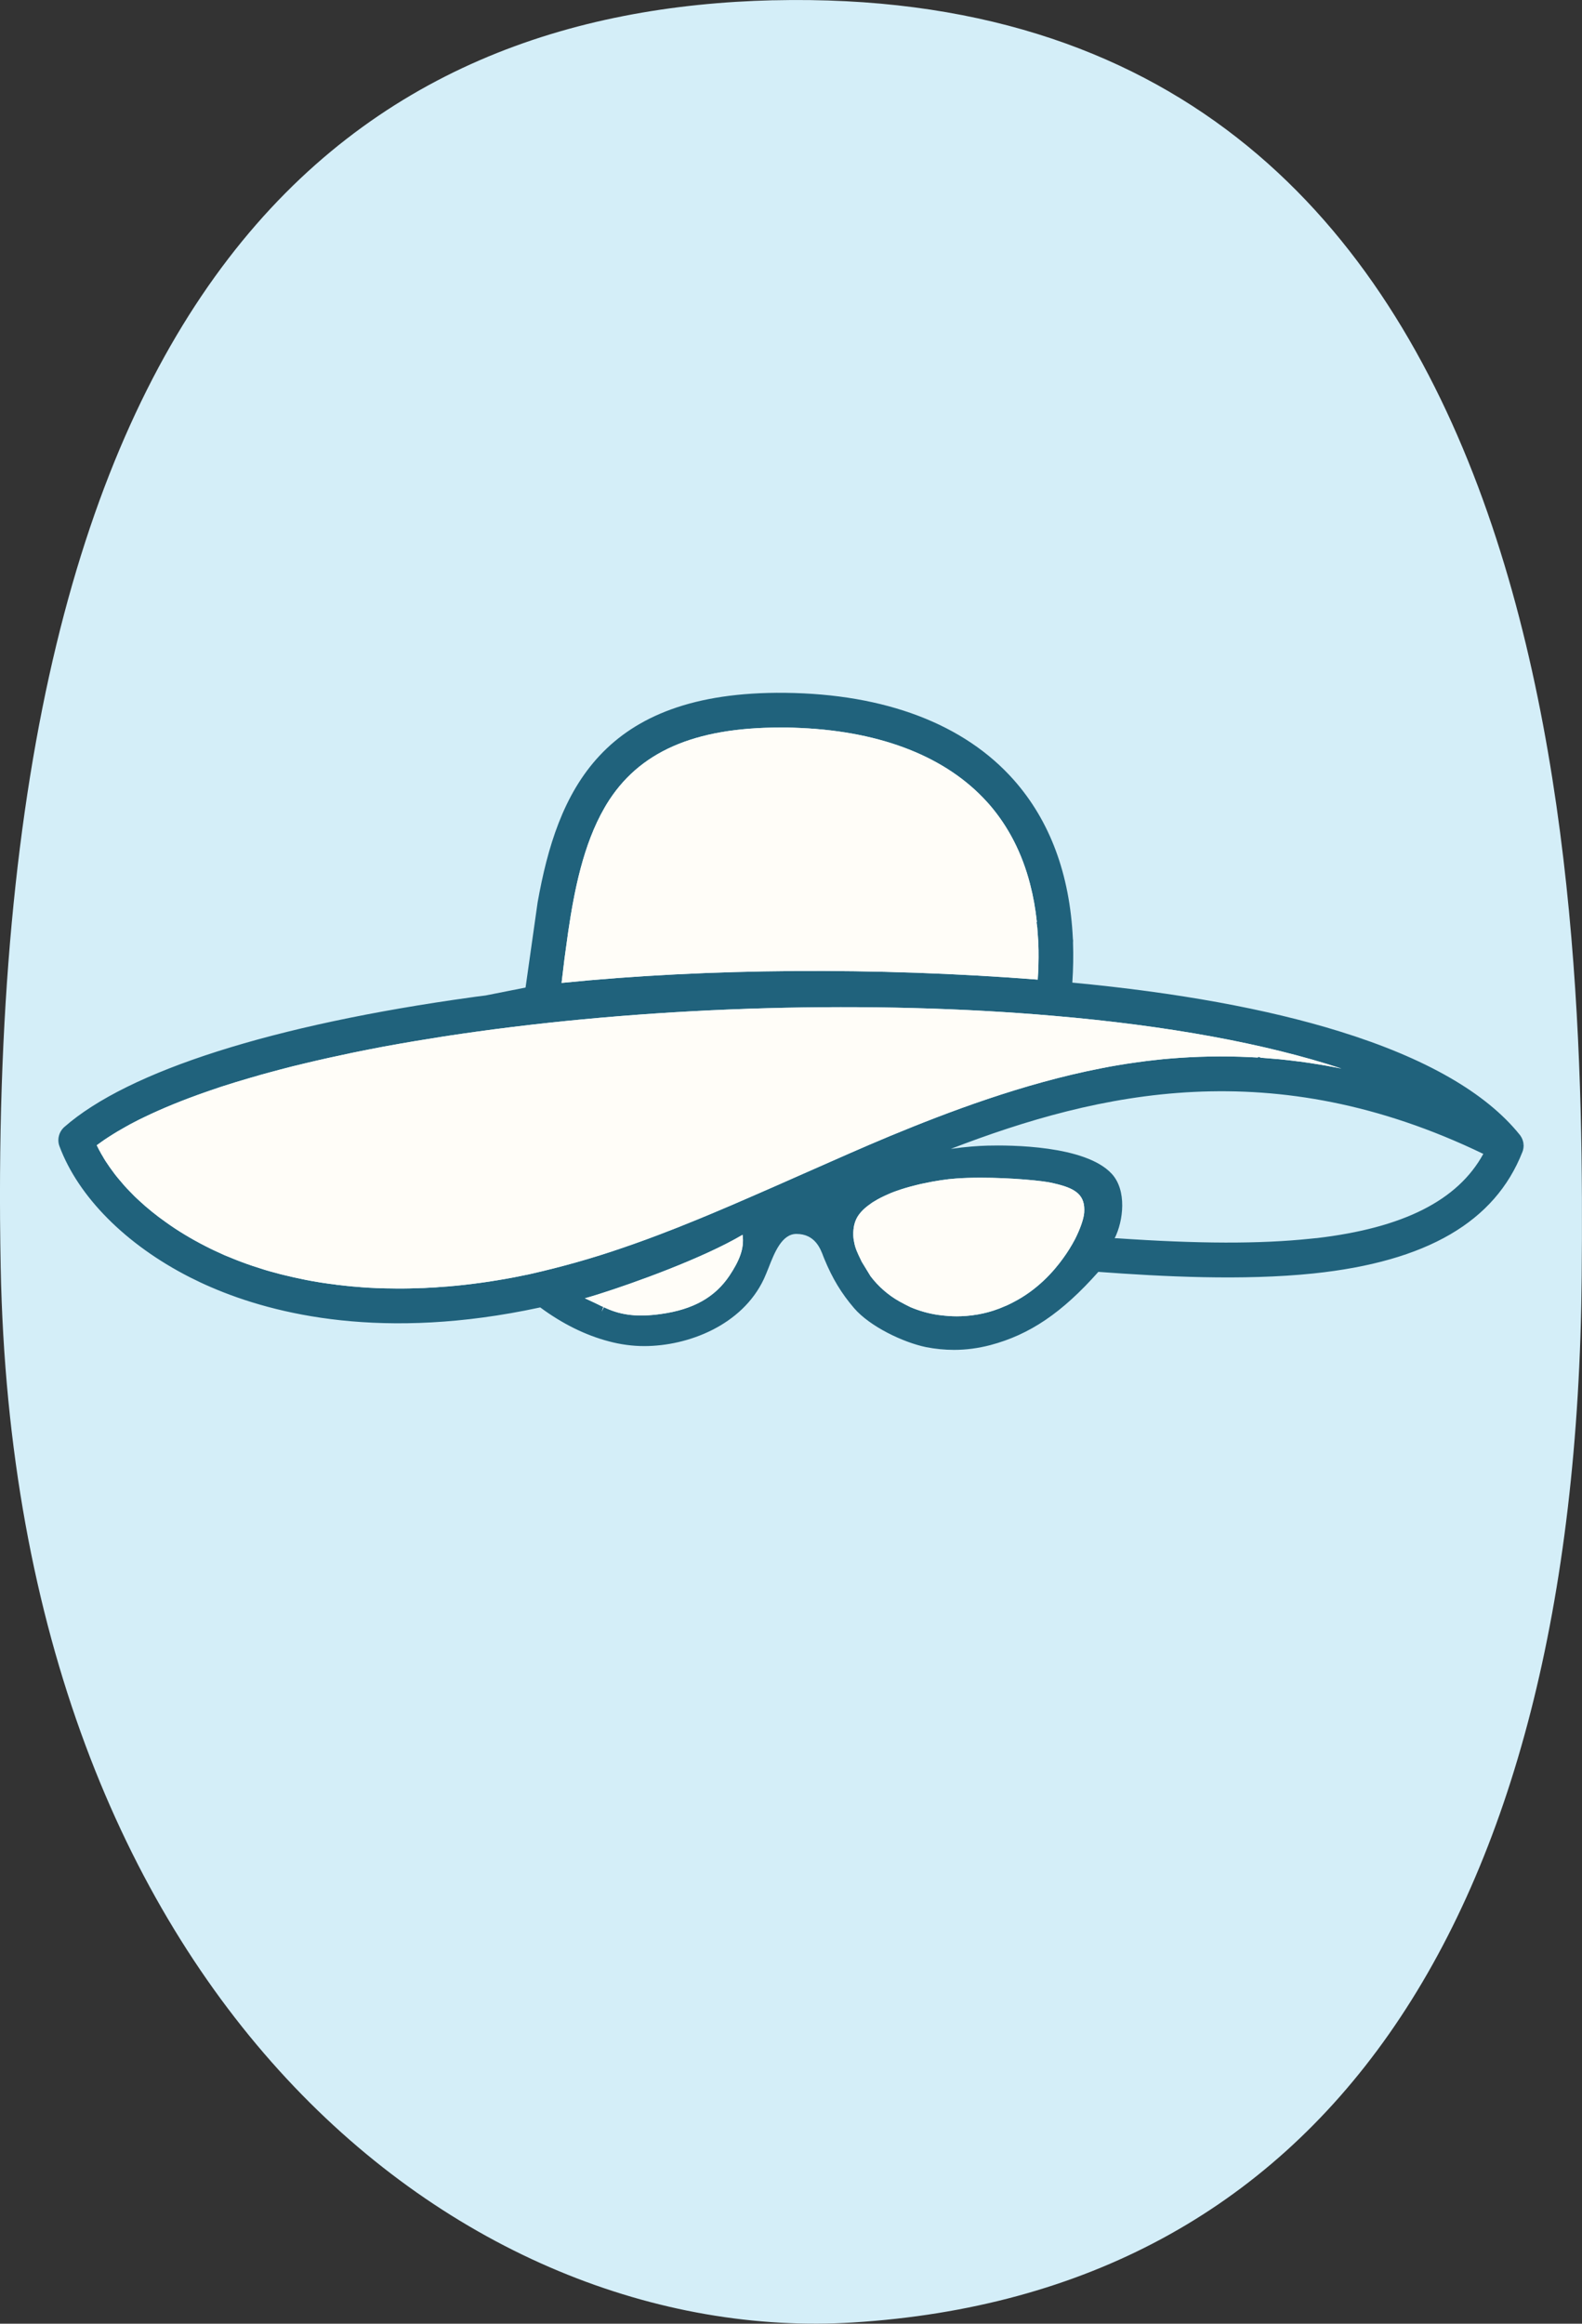
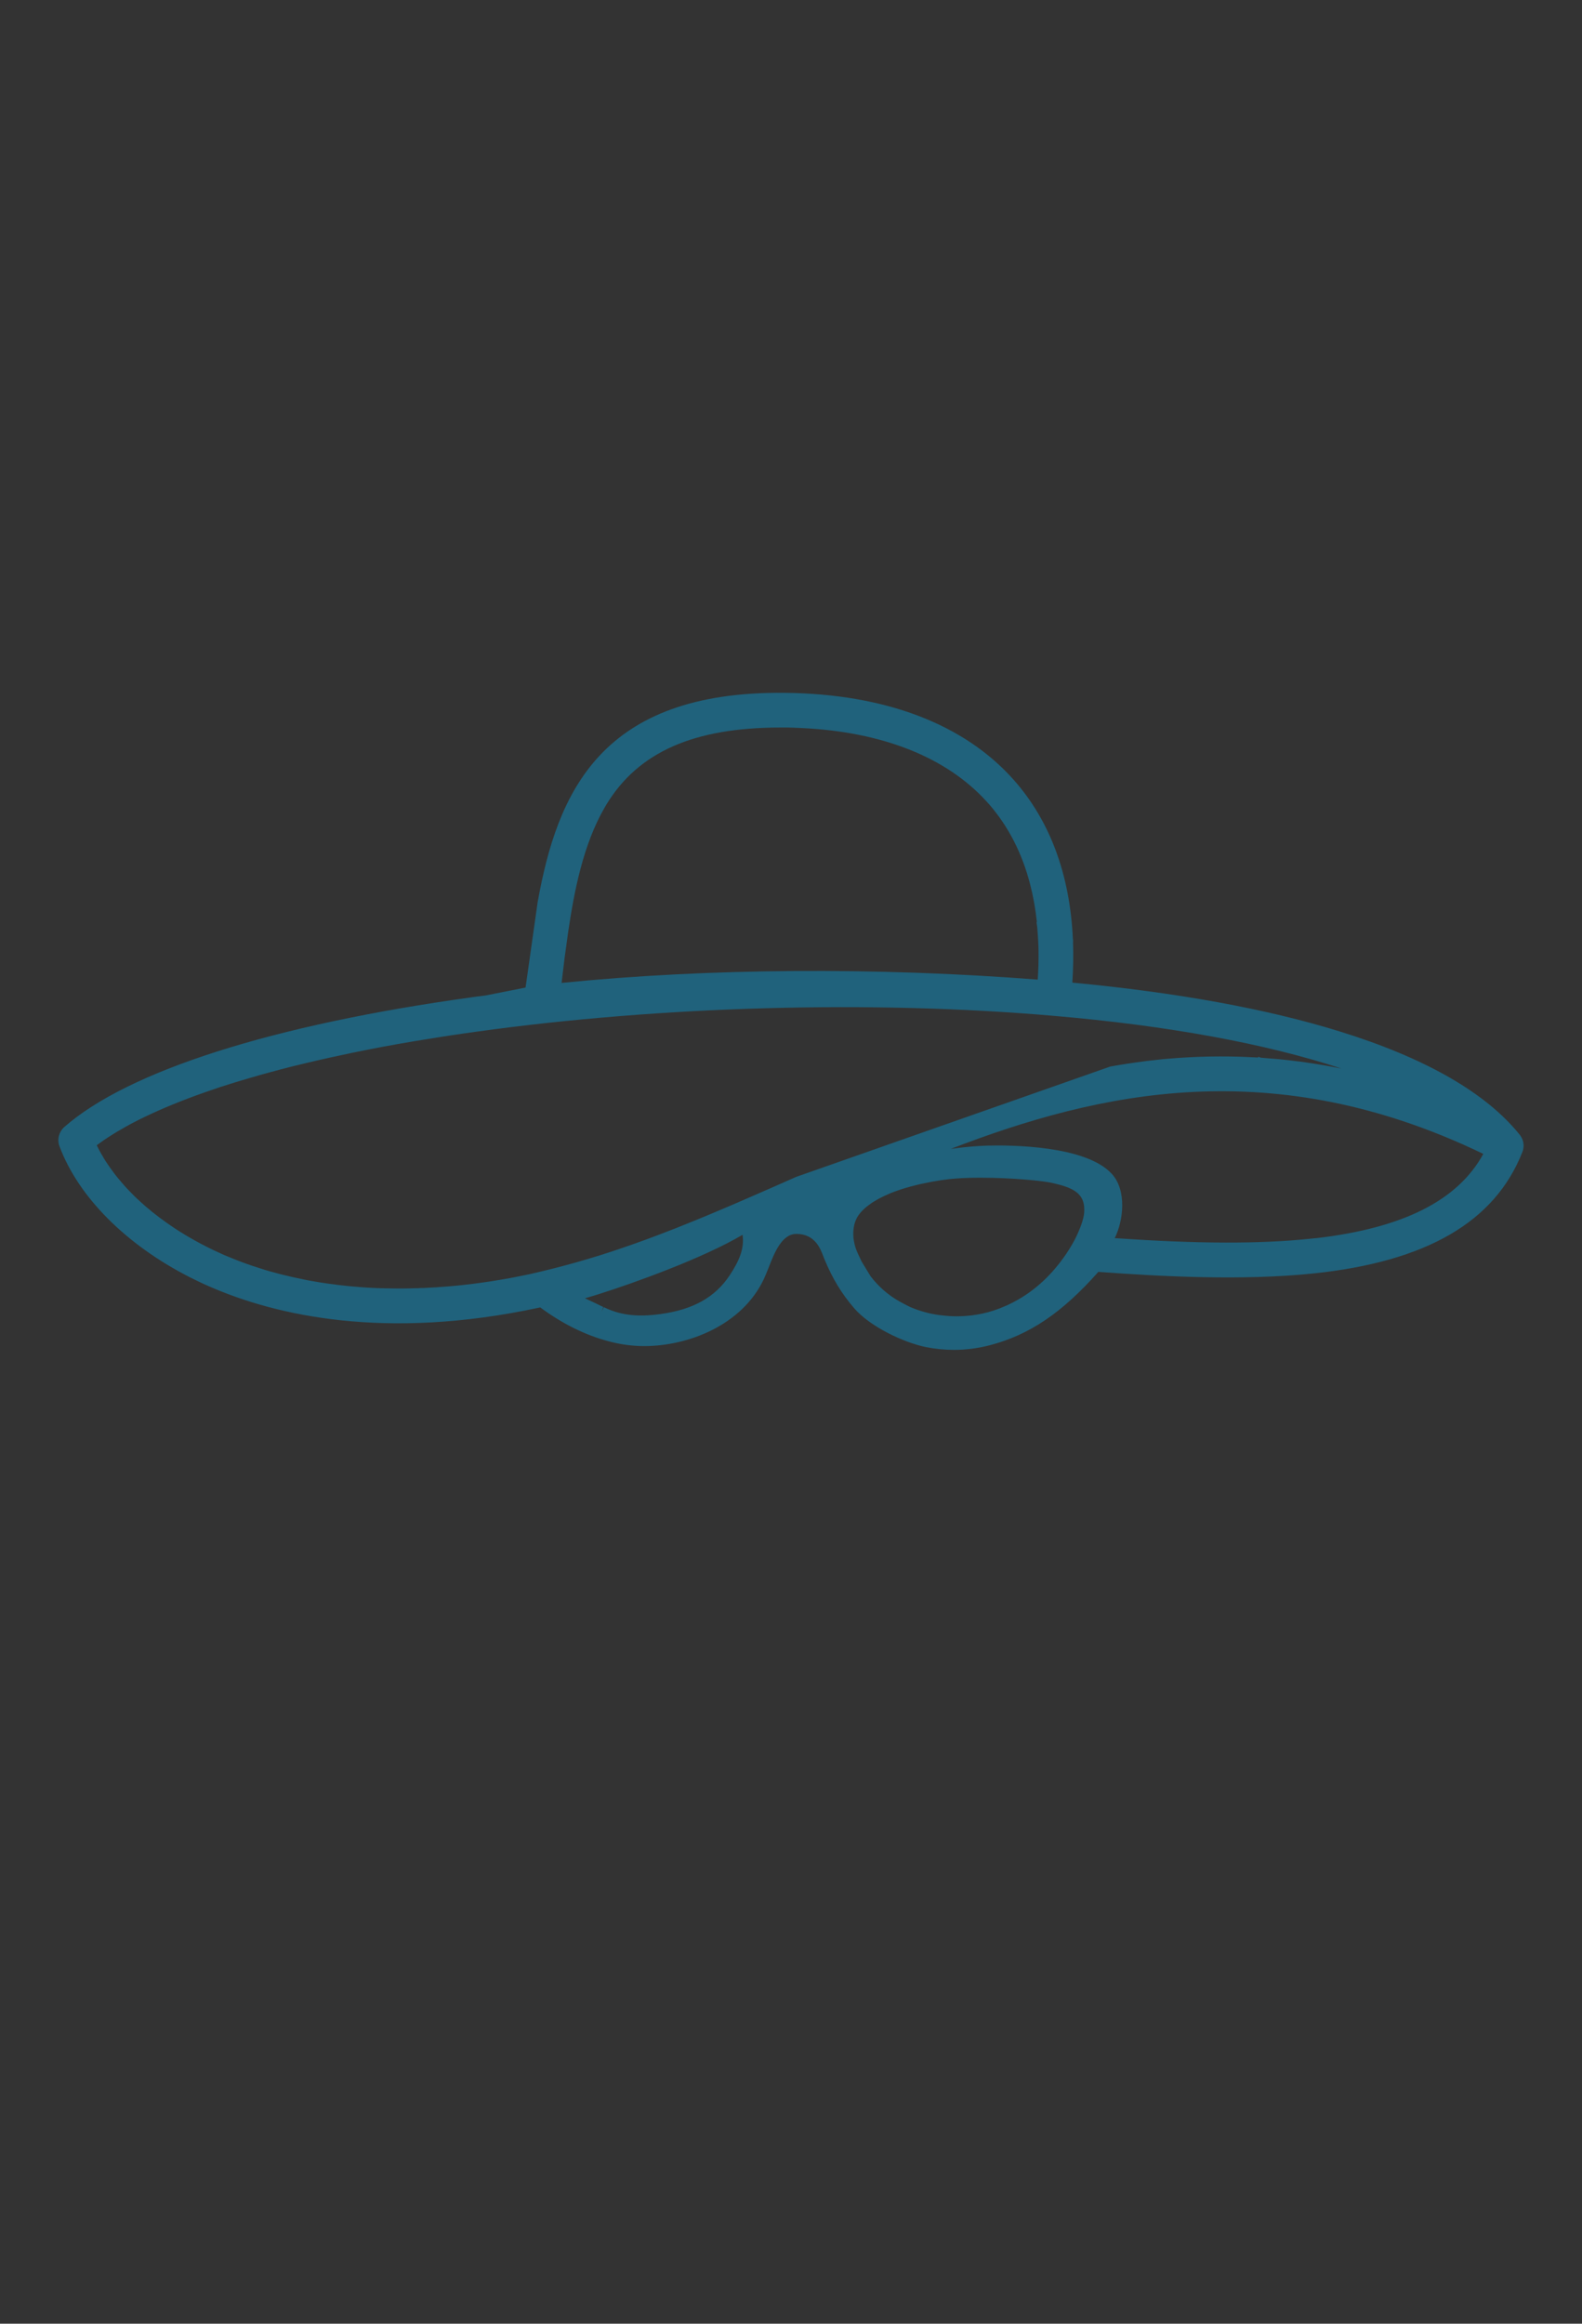
<svg xmlns="http://www.w3.org/2000/svg" id="Layer_2" data-name="Layer 2" viewBox="0 0 321.57 472.13">
  <rect x="0" y="0" width="321.57" height="472.13" fill="#333333" stroke="none" />
  <defs>
    <style>
      .cls-1 {
        fill: #20627c;
      }

      .cls-1, .cls-2, .cls-3 {
        stroke-width: 0px;
      }

      .cls-2 {
        fill: #d4eef8;
      }

      .cls-3 {
        fill: #fffdf8;
      }
    </style>
  </defs>
  <g id="Layer_1-2" data-name="Layer 1">
    <g>
      <g id="Layer_1-2" data-name="Layer 1-2">
-         <path class="cls-2" d="m157.23.05C75.09,2.01-3.83,52.34.14,257.45c2.84,148.9,94.41,219.39,173.33,214.43,94.11-5.91,146.91-79.58,148.04-212.58C322.17,180.82,319.41-3.72,157.19.06c0,0,.04,0,.04,0Z" />
-       </g>
+         </g>
      <g>
-         <path class="cls-1" d="m309.68,232.44l-1,.08,1-.09c-.06-.57-.24-1.09-.58-1.61l-.2-.27c-6.87-8.54-19.19-15.6-36.64-21-14.79-4.58-33.05-7.9-54.29-9.9.19-2.83.23-5.56.14-8.11.03-.32.02-.58-.03-.81-.62-13.1-4.66-23.95-12-32.25-10.06-11.36-26.15-17.49-46.51-17.71-37.43-.4-46.29,20.21-50.29,42.58l-2.45,17.3-8.12,1.61c-.35.05-.7.1-1.07.14-.59.07-1.17.14-1.74.23-40.42,5.58-69.83,14.95-82.83,26.36-1.09.97-1.49,2.53-.99,3.88,3.83,10.29,13.48,20,26.48,26.63,1.49.75,2.9,1.42,4.33,2.03,13.04,5.64,35.21,10.93,66.74,4.15.06-.01.12-.02.18-.04,4.49,3.32,9.19,5.65,13.96,6.9,2.39.64,4.81.96,7.18.96,8.91,0,19.89-4.22,24.32-13.63.31-.67.61-1.42.95-2.27,1.2-3.07,2.7-6.89,5.66-6.89,3.78,0,4.89,2.99,5.49,4.6.08.19.14.36.2.5,1.65,3.98,3.45,6.96,6.04,9.98,3.21,3.73,9.95,6.95,14.62,7.92,1.89.37,3.81.56,5.71.56,2.43,0,4.91-.33,7.36-.97,8.01-2.12,14.6-6.58,21.96-14.88,12.87.95,29.35,1.82,43.75.32,22.97-2.41,36.86-10.48,42.44-24.67l.12-.34c.09-.33.13-.65.13-.96,0-.11-.01-.21-.02-.33Zm-194.94-37.63l.76-5.52c1.22-8.25,3.05-17.69,7.38-25.17.13-.24.27-.47.41-.7,6.49-10.63,17.74-15.6,35.37-15.6h1.39c.39,0,.77.02,1.15.03l1.66.07c16.49.76,29.52,5.93,37.71,14.96l.56.62c3.84,4.45,6.61,9.83,8.22,16.02l.05.2c.61,2.33,1.07,4.88,1.36,7.58v.04l-.07.02.15,1.09c.03.27.04.54.06.81l.03.39c.08,1.02.13,1.92.15,2.73l.02.73c.03,1.92-.03,3.87-.16,5.93-32.81-2.56-67.08-2.32-96.79.67.2-1.66.37-3.1.59-4.9Zm33.57,64.33c-2.95,4.43-7.39,6.93-13.97,7.84-4.59.64-7.94.28-11.14-1.17-.05-.02-.23-.12-.47-.21l-.42.9.32-.95-.25-.12c-.16-.06-.3-.12-.42-.19-.25-.12-.38-.18-.61-.3l-.97-.46c-.52-.24-1.02-.46-1.49-.69.86-.24,1.86-.54,2.99-.9,6.67-2.1,20.9-7.18,29.06-12,.41,2.88-.76,5.41-2.63,8.25Zm13.53-20.02c-2.63,1.17-5.49,2.43-8.44,3.71-2.96,1.3-6.03,2.62-9.1,3.9l-2.59,1.07c-1.34.55-2.69,1.09-4.04,1.63l-1.13.44c-3.55,1.39-6.84,2.6-10.05,3.69-6.07,2.09-12.25,3.84-18.89,5.34-2.15.46-4.14.84-6.1,1.16-.69.12-1.36.23-2.04.33-1.15.17-2.29.33-3.42.47l-.56.07c-.32.04-.63.08-.96.11l-.26.03c-.44.05-.88.1-1.32.14-1.22.12-2.44.23-3.69.3-.43.04-.88.08-1.38.09-.34.03-.68.05-1.08.06-.34.03-.68.04-1.09.05h-.24c-.17.02-.34.03-.51.03h-.39c-1.89.07-3.56.08-5.13.04-.25,0-.48,0-.76-.01-.25,0-.5,0-.76-.02h-.38c-.24,0-.48-.02-.71-.03h-.15c-1.1-.04-2.18-.11-3.16-.18-.12-.02-.24-.02-.36-.03l-.3-.03c-.73-.05-1.45-.11-2.19-.19-.73-.07-1.46-.16-2.16-.24l-.15-.02c-.06-.01-.12-.01-.17-.03l-.12-.02c-.76-.08-1.51-.19-2.3-.31-.49-.06-.98-.15-1.48-.24-1.33-.21-2.7-.48-4.2-.82l-.64-.14c-.46-.1-.91-.21-1.36-.32l-1.08-.26c-.53-.14-1.06-.28-1.59-.43l-.59-.16c-.19-.05-.37-.11-.55-.16-.18-.06-.35-.11-.5-.15l-2.31-.74c-.9-.3-1.77-.61-2.66-.95l-.07-.03c-.11-.05-.22-.09-.32-.12-.06-.02-.12-.04-.17-.07-.07-.02-.13-.04-.24-.09l-2.32-.94c-.69-.31-1.36-.61-2.05-.94l-.3-.14c-.16-.08-.32-.15-.5-.24-2.95-1.45-5.7-3.04-8.19-4.75-.32-.21-.62-.43-.95-.67-1.03-.73-1.95-1.42-2.82-2.13-.29-.24-.58-.48-.93-.78-.27-.2-.53-.44-.84-.73-.22-.18-.43-.37-.64-.57l-.51-.47c-.15-.14-.31-.28-.49-.46-.07-.08-.13-.14-.14-.14-.32-.32-.64-.64-.95-.97l-.57-.59c-.35-.38-.7-.76-1.04-1.18l-.8-.94c-.12-.14-.23-.29-.37-.46-.2-.25-.39-.49-.59-.78-.47-.62-.96-1.31-1.44-2.05l-.1-.15c-.12-.19-.24-.37-.33-.53l-.08-.15s-.06-.11-.12-.2l-.06-.11c-.06-.08-.12-.18-.2-.33-.07-.1-.12-.19-.2-.35l-.07-.14c-.1-.18-.19-.36-.26-.46l-.18-.36-.17-.34c-.04-.08-.09-.16-.13-.24.26-.2.52-.39.8-.58.51-.37,1.05-.74,1.6-1.09,1.25-.81,2.47-1.53,3.61-2.16l.21-.11c.36-.21.72-.41,1.12-.61l1.02-.53c.18-.09.35-.18.54-.27l.09-.04c.23-.12.47-.24.72-.35,3.69-1.78,7.84-3.47,12.34-5.04l.92-.32c.34-.12.69-.24,1.04-.35l1.1-.38c2.17-.7,4.11-1.3,6.13-1.88.42-.13.83-.24,1.31-.37.22-.07.44-.14.66-.2.17-.05.35-.09.5-.14l1.44-.39c1.38-.38,2.8-.75,4.24-1.12.48-.13.98-.24,1.48-.36l1.1-.27c.79-.18,1.59-.38,2.45-.58,1.67-.39,3.52-.8,5.67-1.25.59-.14,1.19-.26,1.8-.39l.56-.11c.13-.03.27-.06.43-.09,1.8-.36,3.64-.73,5.51-1.08,4.04-.74,8.04-1.41,11.88-2.01.56-.09,1.12-.18,1.71-.26,1.7-.26,3.44-.5,5.2-.75,37.79-5.24,80.56-6.41,117.33-3.22,23.26,1.99,43.11,5.65,58.5,10.71-.5-.1-1-.2-1.5-.29-.95-.18-1.9-.36-2.86-.51-1.41-.23-2.83-.45-4.26-.64h-.09c-1.29-.17-2.59-.32-3.89-.45-1.26-.11-2.52-.22-3.76-.31l-.5-.19-.15.15c-.54-.03-1.08-.05-1.61-.08-5.39-.26-10.92-.16-16.43.31-.86.07-1.72.15-2.54.25-.42.04-.83.09-1.24.14l-.65.07c-.71.09-1.42.18-2.22.3-.67.09-1.35.19-2.01.29l-.16.03c-.51.08-1.03.16-1.55.25l-1.56.27c-.6.11-1.19.22-1.77.34-16.08,3.12-31.39,8.98-42.94,13.75-2.87,1.19-5.73,2.43-8.18,3.5-3.66,1.61-7.31,3.21-10.96,4.83Zm58.54,7.28h0c-.1,1.26-.8,3.27-1.86,5.37-.7,1.33-1.51,2.64-2.43,3.9-1.93,2.69-5.25,6.42-10.11,8.91l-.15.08c-.21.11-.42.21-.68.34-.28.15-.57.27-.92.41-.29.13-.59.25-.89.37l-.11.05c-.07.03-.14.06-.28.1-1.37.52-2.78.9-4.17,1.14-.87.15-1.64.25-2.36.3-.34.03-.68.05-1.04.06-1.16.05-2.28,0-3.36-.11-.27-.03-.54-.06-.88-.1-.08-.01-.17-.02-.25-.03l-.18-.02c-1.93-.28-3.82-.81-5.64-1.58-.69-.33-1.44-.72-2.27-1.18-2.23-1.25-4.25-3.01-5.84-5.1l-1.8-2.95-.24-.51c-.55-1.13-1.07-2.2-1.28-3.38-.04-.15-.07-.31-.1-.52-.04-.22-.07-.45-.08-.73-.01-.09-.01-.18-.01-.3-.04-1.44.25-2.68.85-3.69.58-.94,1.45-1.81,2.65-2.63.16-.14.34-.26.58-.4.08-.05.16-.1.24-.14l.1-.06c.13-.09.28-.17.43-.26.14-.08.28-.15.41-.22l.28-.15c.26-.14.52-.26.78-.38l.69-.31c.23-.1.46-.2.71-.31.22-.09.45-.18.7-.27.12-.04.24-.08.41-.14,1.07-.39,2.28-.75,3.72-1.11.17-.05.35-.09.52-.13l.62-.15c.19-.04.38-.08.59-.12,2.32-.51,4.8-.88,6.65-1,1.46-.11,3.13-.16,4.97-.16,6.24,0,12.67.62,14.52,1.06l.41.1c3.88.89,6.12,2.05,6.12,5.31,0,.2-.01.42-.02.64Zm47.2,5.16l-1.28.13c-10.21,1.07-22.67,1.04-39.28-.1-.04,0-.21,0-.44,0,1.77-3.52,2.52-9.75-.62-13.12-5.35-5.77-20.65-5.82-25.22-5.7-1.85.05-4.34.22-7.47.66,30.17-11.61,65.53-19.59,108.24,1.02-5.17,9.46-16.29,15.06-33.93,17.12Z" />
-         <path class="cls-3" d="m148.31,259.14c-2.95,4.43-7.39,6.93-13.97,7.84-4.59.64-7.94.28-11.14-1.17-.05-.02-.23-.12-.47-.21l-.42.9.32-.95-.25-.12c-.16-.06-.3-.12-.42-.19-.25-.12-.38-.18-.61-.3l-.97-.46c-.52-.24-1.02-.46-1.49-.69.86-.24,1.86-.54,2.99-.9,6.67-2.1,20.9-7.18,29.06-12,.41,2.88-.76,5.41-2.63,8.25Z" />
-         <path class="cls-3" d="m220.4,245.76c0,.2-.01.42-.02.64h0c-.1,1.26-.8,3.27-1.86,5.37-.7,1.33-1.51,2.64-2.43,3.9-1.93,2.69-5.25,6.42-10.11,8.91l-.15.08c-.21.11-.42.21-.68.34-.28.15-.57.27-.92.41-.29.13-.59.25-.89.37l-.11.05c-.07.03-.14.06-.28.1-1.37.52-2.78.9-4.17,1.14-.87.15-1.64.25-2.36.3-.34.03-.68.05-1.04.06-1.16.05-2.28,0-3.36-.11-.27-.03-.54-.06-.88-.1-.08-.01-.17-.02-.25-.03l-.18-.02c-1.93-.28-3.82-.81-5.64-1.58-.69-.33-1.44-.72-2.27-1.18-2.23-1.25-4.25-3.01-5.84-5.1l-1.8-2.95-.24-.51c-.55-1.13-1.07-2.2-1.28-3.38-.04-.15-.07-.31-.1-.52-.04-.22-.07-.45-.08-.73-.01-.09-.01-.18-.01-.3-.04-1.44.25-2.68.85-3.69.58-.94,1.45-1.81,2.65-2.63.16-.14.34-.26.58-.4.08-.05.16-.1.24-.14l.1-.06c.13-.09.28-.17.43-.26.14-.08.28-.15.41-.22l.28-.15c.26-.14.52-.26.78-.38l.69-.31c.23-.1.46-.2.71-.31.22-.09.45-.18.7-.27.12-.04.24-.08.41-.14,1.07-.39,2.28-.75,3.72-1.11.17-.05.35-.09.52-.13l.62-.15c.19-.04.38-.08.59-.12,2.32-.51,4.8-.88,6.65-1,1.46-.11,3.13-.16,4.97-.16,6.24,0,12.67.62,14.52,1.06l.41.1c3.88.89,6.12,2.05,6.12,5.31Z" />
-         <path class="cls-3" d="m272.67,217.11c-.5-.1-1-.2-1.5-.29-.95-.18-1.9-.36-2.86-.51-1.41-.23-2.83-.45-4.26-.64h-.09c-1.29-.17-2.59-.32-3.89-.45-1.26-.11-2.52-.22-3.76-.31l-.5-.19-.15.15c-.54-.03-1.08-.05-1.61-.08-5.39-.26-10.92-.16-16.43.31-.86.07-1.72.15-2.54.25-.42.04-.83.09-1.24.14l-.65.07c-.71.09-1.42.18-2.22.3-.67.09-1.35.19-2.01.29l-.16.03c-.51.08-1.03.16-1.55.25l-1.56.27c-.6.11-1.19.22-1.77.34-16.08,3.12-31.39,8.98-42.94,13.75-2.87,1.19-5.73,2.43-8.18,3.5-3.66,1.61-7.31,3.21-10.96,4.83-2.63,1.17-5.49,2.43-8.44,3.71-2.96,1.3-6.03,2.62-9.1,3.9l-2.59,1.07c-1.34.55-2.69,1.09-4.04,1.63l-1.13.44c-3.55,1.39-6.84,2.6-10.05,3.69-6.07,2.09-12.25,3.84-18.89,5.34-2.15.46-4.14.84-6.1,1.16-.69.12-1.36.23-2.04.33-1.15.17-2.29.33-3.42.47l-.56.07c-.32.04-.63.08-.96.11l-.26.03c-.44.05-.88.1-1.32.14-1.22.12-2.44.23-3.69.3-.43.04-.88.08-1.38.09-.34.03-.68.05-1.08.06-.34.03-.68.04-1.09.05h-.24c-.17.02-.34.03-.51.03h-.39c-1.89.07-3.56.08-5.13.04-.25,0-.48,0-.76-.01-.25,0-.5,0-.76-.02h-.38c-.24,0-.48-.02-.71-.03h-.15c-1.1-.04-2.18-.11-3.16-.18-.12-.02-.24-.02-.36-.03l-.3-.03c-.73-.05-1.45-.11-2.19-.19-.73-.07-1.46-.16-2.16-.24l-.15-.02c-.06-.01-.12-.01-.17-.03l-.12-.02c-.76-.08-1.51-.19-2.3-.31-.49-.06-.98-.15-1.48-.24-1.33-.21-2.7-.48-4.2-.82l-.64-.14c-.46-.1-.91-.21-1.36-.32l-1.08-.26c-.53-.14-1.06-.28-1.59-.43l-.59-.16c-.19-.05-.37-.11-.55-.16-.18-.06-.35-.11-.5-.15l-2.31-.74c-.9-.3-1.77-.61-2.66-.95l-.07-.03c-.11-.05-.22-.09-.32-.12-.06-.02-.12-.04-.17-.07-.07-.02-.13-.04-.24-.09l-2.32-.94c-.69-.31-1.36-.61-2.05-.94l-.3-.14c-.16-.08-.32-.15-.5-.24-2.95-1.45-5.7-3.04-8.19-4.75-.32-.21-.62-.43-.95-.67-1.03-.73-1.95-1.42-2.82-2.13-.29-.24-.58-.48-.93-.78-.27-.2-.53-.44-.84-.73-.22-.18-.43-.37-.64-.57l-.51-.47c-.15-.14-.31-.28-.49-.46-.07-.08-.13-.14-.14-.14-.32-.32-.64-.64-.95-.97l-.57-.59c-.35-.38-.7-.76-1.04-1.18l-.8-.94c-.12-.14-.23-.29-.37-.46-.2-.25-.39-.49-.59-.78-.47-.62-.96-1.31-1.44-2.05l-.1-.15c-.12-.19-.24-.37-.33-.53l-.08-.15s-.06-.11-.12-.2l-.06-.11c-.06-.08-.12-.18-.2-.33-.07-.1-.12-.19-.2-.35l-.07-.14c-.1-.18-.19-.36-.26-.46l-.18-.36-.17-.34c-.04-.08-.09-.16-.13-.24.26-.2.52-.39.8-.58.51-.37,1.05-.74,1.6-1.09,1.25-.81,2.47-1.53,3.61-2.16l.21-.11c.36-.21.72-.41,1.12-.61l1.02-.53c.18-.09.35-.18.54-.27l.09-.04c.23-.12.47-.24.72-.35,3.69-1.78,7.84-3.47,12.34-5.04l.92-.32c.34-.12.69-.24,1.04-.35l1.1-.38c2.17-.7,4.11-1.3,6.13-1.88.42-.13.83-.24,1.31-.37.22-.07.44-.14.66-.2.17-.05.35-.09.5-.14l1.44-.39c1.38-.38,2.8-.75,4.24-1.12.48-.13.98-.24,1.48-.36l1.1-.27c.79-.18,1.59-.38,2.45-.58,1.67-.39,3.52-.8,5.67-1.25.59-.14,1.19-.26,1.8-.39l.56-.11c.13-.03.27-.06.43-.09,1.8-.36,3.64-.73,5.51-1.08,4.04-.74,8.04-1.41,11.88-2.01.56-.09,1.12-.18,1.71-.26,1.7-.26,3.44-.5,5.2-.75,37.79-5.24,80.56-6.41,117.33-3.22,23.26,1.99,43.11,5.65,58.5,10.71Z" />
-         <path class="cls-3" d="m211.1,193.11c.03,1.92-.03,3.87-.16,5.93-32.81-2.56-67.08-2.32-96.79.67.2-1.66.37-3.1.59-4.9l.76-5.52c1.22-8.25,3.05-17.69,7.38-25.17.13-.24.27-.47.41-.7,6.49-10.63,17.74-15.6,35.37-15.6h1.39c.39,0,.77.02,1.15.03l1.66.07c16.49.76,29.52,5.93,37.71,14.96l.56.62c3.84,4.45,6.61,9.83,8.22,16.02l.05.2c.61,2.33,1.07,4.88,1.36,7.58v.04l-.07.02.15,1.09c.03.27.04.54.06.81l.03.39c.08,1.02.13,1.92.15,2.73l.02.73Z" />
+         <path class="cls-1" d="m309.68,232.44l-1,.08,1-.09c-.06-.57-.24-1.09-.58-1.61l-.2-.27c-6.87-8.54-19.19-15.6-36.64-21-14.79-4.58-33.05-7.9-54.29-9.9.19-2.83.23-5.56.14-8.11.03-.32.02-.58-.03-.81-.62-13.1-4.66-23.95-12-32.25-10.06-11.36-26.15-17.49-46.51-17.71-37.43-.4-46.29,20.21-50.29,42.58l-2.45,17.3-8.12,1.61c-.35.05-.7.1-1.07.14-.59.07-1.17.14-1.74.23-40.42,5.58-69.83,14.95-82.83,26.36-1.09.97-1.49,2.53-.99,3.88,3.83,10.29,13.48,20,26.48,26.63,1.49.75,2.9,1.42,4.33,2.03,13.04,5.64,35.21,10.93,66.74,4.15.06-.01.12-.02.18-.04,4.49,3.32,9.19,5.65,13.96,6.9,2.39.64,4.81.96,7.18.96,8.91,0,19.89-4.22,24.32-13.63.31-.67.61-1.42.95-2.27,1.2-3.07,2.7-6.89,5.66-6.89,3.78,0,4.89,2.99,5.49,4.6.08.19.14.36.2.5,1.65,3.98,3.45,6.96,6.04,9.98,3.21,3.73,9.95,6.95,14.62,7.92,1.89.37,3.81.56,5.71.56,2.43,0,4.91-.33,7.36-.97,8.01-2.12,14.6-6.58,21.96-14.88,12.87.95,29.35,1.82,43.75.32,22.97-2.41,36.86-10.48,42.44-24.67l.12-.34c.09-.33.13-.65.13-.96,0-.11-.01-.21-.02-.33Zm-194.94-37.63l.76-5.52c1.22-8.25,3.05-17.69,7.38-25.17.13-.24.27-.47.41-.7,6.49-10.63,17.74-15.6,35.37-15.6h1.39c.39,0,.77.02,1.15.03l1.66.07c16.49.76,29.52,5.93,37.71,14.96l.56.62c3.84,4.45,6.61,9.83,8.22,16.02l.05.2c.61,2.33,1.07,4.88,1.36,7.58v.04l-.07.02.15,1.09c.03.27.04.54.06.81l.03.39c.08,1.02.13,1.92.15,2.73l.02.73c.03,1.92-.03,3.87-.16,5.93-32.81-2.56-67.08-2.32-96.79.67.2-1.66.37-3.1.59-4.9Zm33.57,64.33c-2.95,4.43-7.39,6.93-13.97,7.84-4.59.64-7.94.28-11.14-1.17-.05-.02-.23-.12-.47-.21l-.42.9.32-.95-.25-.12c-.16-.06-.3-.12-.42-.19-.25-.12-.38-.18-.61-.3l-.97-.46c-.52-.24-1.02-.46-1.49-.69.86-.24,1.86-.54,2.99-.9,6.67-2.1,20.9-7.18,29.06-12,.41,2.88-.76,5.41-2.63,8.25Zm13.53-20.02c-2.63,1.17-5.49,2.43-8.44,3.71-2.96,1.3-6.03,2.62-9.1,3.9l-2.59,1.07c-1.34.55-2.69,1.09-4.04,1.63l-1.13.44c-3.55,1.39-6.84,2.6-10.05,3.69-6.07,2.09-12.25,3.84-18.89,5.34-2.15.46-4.14.84-6.1,1.16-.69.12-1.36.23-2.04.33-1.15.17-2.29.33-3.42.47l-.56.07c-.32.04-.63.08-.96.11l-.26.03c-.44.05-.88.1-1.32.14-1.22.12-2.44.23-3.69.3-.43.04-.88.08-1.38.09-.34.03-.68.05-1.08.06-.34.03-.68.04-1.09.05h-.24c-.17.02-.34.03-.51.03h-.39c-1.89.07-3.56.08-5.13.04-.25,0-.48,0-.76-.01-.25,0-.5,0-.76-.02h-.38c-.24,0-.48-.02-.71-.03h-.15c-1.1-.04-2.18-.11-3.16-.18-.12-.02-.24-.02-.36-.03l-.3-.03c-.73-.05-1.45-.11-2.19-.19-.73-.07-1.46-.16-2.16-.24l-.15-.02c-.06-.01-.12-.01-.17-.03l-.12-.02c-.76-.08-1.51-.19-2.3-.31-.49-.06-.98-.15-1.48-.24-1.33-.21-2.7-.48-4.2-.82l-.64-.14c-.46-.1-.91-.21-1.36-.32l-1.08-.26c-.53-.14-1.06-.28-1.59-.43l-.59-.16c-.19-.05-.37-.11-.55-.16-.18-.06-.35-.11-.5-.15l-2.31-.74c-.9-.3-1.77-.61-2.66-.95l-.07-.03c-.11-.05-.22-.09-.32-.12-.06-.02-.12-.04-.17-.07-.07-.02-.13-.04-.24-.09l-2.32-.94c-.69-.31-1.36-.61-2.05-.94l-.3-.14c-.16-.08-.32-.15-.5-.24-2.95-1.45-5.7-3.04-8.19-4.75-.32-.21-.62-.43-.95-.67-1.03-.73-1.95-1.42-2.82-2.13-.29-.24-.58-.48-.93-.78-.27-.2-.53-.44-.84-.73-.22-.18-.43-.37-.64-.57l-.51-.47c-.15-.14-.31-.28-.49-.46-.07-.08-.13-.14-.14-.14-.32-.32-.64-.64-.95-.97l-.57-.59c-.35-.38-.7-.76-1.04-1.18l-.8-.94c-.12-.14-.23-.29-.37-.46-.2-.25-.39-.49-.59-.78-.47-.62-.96-1.31-1.44-2.05l-.1-.15c-.12-.19-.24-.37-.33-.53l-.08-.15s-.06-.11-.12-.2l-.06-.11c-.06-.08-.12-.18-.2-.33-.07-.1-.12-.19-.2-.35l-.07-.14c-.1-.18-.19-.36-.26-.46l-.18-.36-.17-.34c-.04-.08-.09-.16-.13-.24.26-.2.52-.39.8-.58.51-.37,1.05-.74,1.6-1.09,1.25-.81,2.47-1.53,3.61-2.16l.21-.11c.36-.21.72-.41,1.12-.61l1.02-.53c.18-.09.35-.18.54-.27l.09-.04c.23-.12.47-.24.72-.35,3.69-1.78,7.84-3.47,12.34-5.04l.92-.32c.34-.12.69-.24,1.04-.35l1.1-.38c2.17-.7,4.11-1.3,6.13-1.88.42-.13.83-.24,1.31-.37.22-.07.44-.14.66-.2.17-.05.35-.09.5-.14l1.44-.39c1.38-.38,2.8-.75,4.24-1.12.48-.13.98-.24,1.48-.36l1.1-.27c.79-.18,1.59-.38,2.45-.58,1.67-.39,3.52-.8,5.67-1.25.59-.14,1.19-.26,1.8-.39l.56-.11c.13-.03.27-.06.43-.09,1.8-.36,3.64-.73,5.51-1.08,4.04-.74,8.04-1.41,11.88-2.01.56-.09,1.12-.18,1.71-.26,1.7-.26,3.44-.5,5.2-.75,37.79-5.24,80.56-6.41,117.33-3.22,23.26,1.99,43.11,5.65,58.5,10.71-.5-.1-1-.2-1.5-.29-.95-.18-1.9-.36-2.86-.51-1.41-.23-2.83-.45-4.26-.64h-.09c-1.29-.17-2.59-.32-3.89-.45-1.26-.11-2.52-.22-3.76-.31l-.5-.19-.15.15c-.54-.03-1.08-.05-1.61-.08-5.39-.26-10.92-.16-16.43.31-.86.07-1.72.15-2.54.25-.42.04-.83.09-1.24.14l-.65.07c-.71.09-1.42.18-2.22.3-.67.09-1.35.19-2.01.29l-.16.03c-.51.08-1.03.16-1.55.25l-1.56.27Zm58.54,7.28h0c-.1,1.26-.8,3.27-1.86,5.37-.7,1.33-1.51,2.64-2.43,3.9-1.93,2.69-5.25,6.42-10.11,8.91l-.15.08c-.21.11-.42.21-.68.34-.28.15-.57.27-.92.41-.29.13-.59.25-.89.37l-.11.05c-.07.03-.14.06-.28.1-1.37.52-2.78.9-4.17,1.14-.87.15-1.64.25-2.36.3-.34.03-.68.05-1.04.06-1.16.05-2.28,0-3.36-.11-.27-.03-.54-.06-.88-.1-.08-.01-.17-.02-.25-.03l-.18-.02c-1.93-.28-3.82-.81-5.64-1.58-.69-.33-1.44-.72-2.27-1.18-2.23-1.25-4.25-3.01-5.84-5.1l-1.8-2.95-.24-.51c-.55-1.13-1.07-2.2-1.28-3.38-.04-.15-.07-.31-.1-.52-.04-.22-.07-.45-.08-.73-.01-.09-.01-.18-.01-.3-.04-1.44.25-2.68.85-3.69.58-.94,1.45-1.81,2.65-2.63.16-.14.34-.26.58-.4.08-.05.16-.1.24-.14l.1-.06c.13-.09.28-.17.43-.26.14-.08.28-.15.41-.22l.28-.15c.26-.14.52-.26.78-.38l.69-.31c.23-.1.46-.2.71-.31.22-.09.45-.18.7-.27.12-.04.24-.08.41-.14,1.07-.39,2.28-.75,3.72-1.11.17-.05.35-.09.52-.13l.62-.15c.19-.04.38-.08.59-.12,2.32-.51,4.8-.88,6.65-1,1.46-.11,3.13-.16,4.97-.16,6.24,0,12.67.62,14.52,1.06l.41.1c3.88.89,6.12,2.05,6.12,5.31,0,.2-.01.42-.02.64Zm47.2,5.16l-1.28.13c-10.21,1.07-22.67,1.04-39.28-.1-.04,0-.21,0-.44,0,1.77-3.52,2.52-9.75-.62-13.12-5.35-5.77-20.65-5.82-25.22-5.7-1.85.05-4.34.22-7.47.66,30.17-11.61,65.53-19.59,108.24,1.02-5.17,9.46-16.29,15.06-33.93,17.12Z" />
      </g>
    </g>
  </g>
</svg>